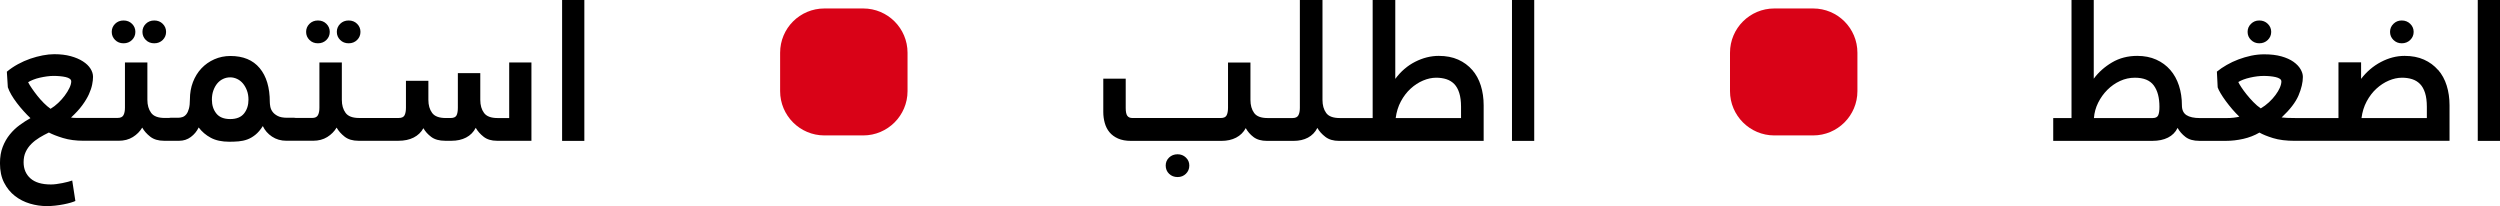
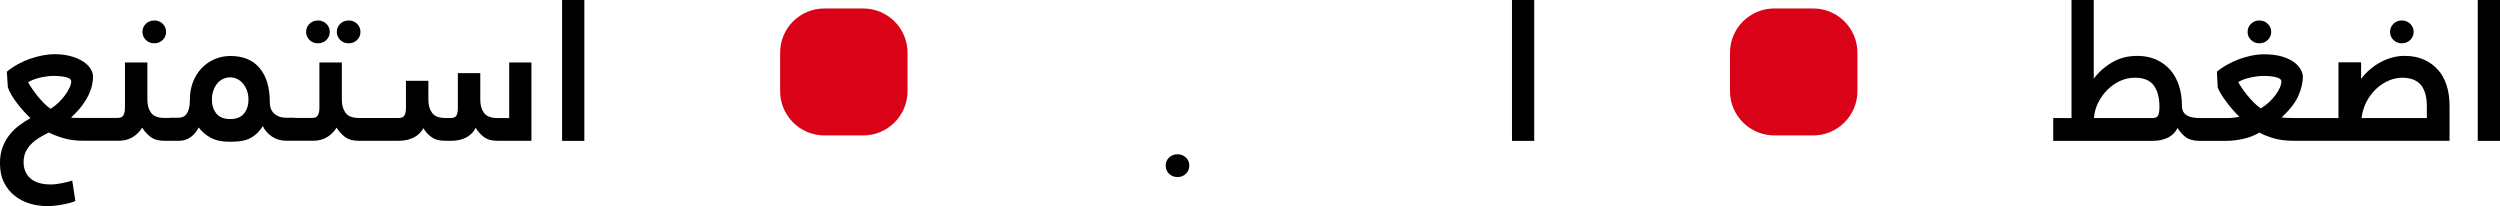
<svg xmlns="http://www.w3.org/2000/svg" id="Layer_2" data-name="Layer 2" viewBox="0 0 911.75 75.2">
  <defs>
    <style>      .cls-1 {        fill: #d90217;      }    </style>
  </defs>
  <g id="Arabic">
    <g id="Tagline">
      <g>
-         <path d="M45.06,15.79c1.24,0,2.27-.41,3.09-1.22.81-.81,1.22-1.79,1.22-2.94s-.41-2.13-1.22-2.94c-.81-.81-1.84-1.22-3.09-1.22s-2.27.41-3.09,1.22c-.81.81-1.22,1.79-1.22,2.94s.41,2.13,1.22,2.94c.81.81,1.84,1.22,3.09,1.22Z" />
        <path d="M56.26,15.79c1.24,0,2.27-.41,3.09-1.22.81-.81,1.22-1.79,1.22-2.94s-.41-2.13-1.22-2.94c-.81-.81-1.84-1.22-3.09-1.22s-2.27.41-3.09,1.22c-.81.81-1.22,1.79-1.22,2.94s.41,2.13,1.22,2.94c.81.81,1.84,1.22,3.09,1.22Z" />
        <path d="M127.15,15.79c1.24,0,2.27-.41,3.09-1.22.81-.81,1.22-1.79,1.22-2.94s-.41-2.13-1.22-2.94c-.81-.81-1.84-1.22-3.09-1.22s-2.27.41-3.09,1.22c-.81.81-1.22,1.79-1.22,2.94s.41,2.13,1.22,2.94c.81.81,1.84,1.22,3.09,1.22Z" />
        <path d="M115.95,15.79c1.24,0,2.27-.41,3.09-1.22.81-.81,1.22-1.79,1.22-2.94s-.41-2.13-1.22-2.94c-.81-.81-1.84-1.22-3.09-1.22s-2.27.41-3.09,1.22c-.81.81-1.22,1.79-1.22,2.94s.41,2.13,1.22,2.94c.81.81,1.84,1.22,3.09,1.22Z" />
        <path d="M185.7,43.05h-4.23c-2.39,0-4.04-.62-4.95-1.87-.91-1.24-1.36-2.82-1.36-4.74v-9.76h-8.18v12.63c0,1.24-.17,2.18-.5,2.8-.34.62-1.05.93-2.15.93h-1.79c-2.39,0-4.04-.62-4.95-1.87-.91-1.24-1.36-2.82-1.36-4.74v-6.96h-8.18v9.83c0,1.15-.17,2.06-.5,2.73-.34.67-1.05,1-2.15,1h-14.42c-2.39,0-4.04-.62-4.95-1.87-.91-1.24-1.36-2.82-1.36-4.74v-13.63h-8.18v16.5c0,1.15-.18,2.06-.54,2.73-.36.67-1.07,1-2.12,1h-5.89c-.19-.04-.4-.07-.64-.07h-2.58c-1.43,0-2.57-.21-3.41-.64-.84-.43-1.47-.94-1.9-1.53-.43-.59-.71-1.22-.83-1.89-.12-.66-.18-1.21-.18-1.64,0-5.32-1.23-9.46-3.7-12.41-2.46-2.95-6.02-4.42-10.66-4.42-2.11,0-4.07.41-5.88,1.21-1.82.81-3.38,1.91-4.7,3.31-1.32,1.4-2.34,3.07-3.09,4.99-.74,1.93-1.11,4.03-1.11,6.31,0,1.38-.12,2.51-.36,3.39-.24.88-.56,1.57-.97,2.07-.41.5-.87.83-1.4,1-.53.17-1.05.25-1.58.25h-2.8c-.2,0-.38.03-.55.07h-1.54c-2.39,0-4.04-.62-4.95-1.87-.91-1.24-1.36-2.82-1.36-4.74v-13.63h-8.18v16.5c0,1.15-.18,2.06-.54,2.73-.36.67-1.07,1-2.12,1h-15.18c-.74,0-1.35-.05-1.83-.14,1.67-1.53,3.04-3.01,4.09-4.45,1.05-1.43,1.87-2.79,2.44-4.05.57-1.27.97-2.44,1.18-3.52.22-1.08.32-2.02.32-2.83,0-1-.31-2-.93-2.98-.62-.98-1.54-1.87-2.76-2.65-1.22-.79-2.7-1.42-4.45-1.9-1.75-.48-3.74-.72-5.99-.72-1.29,0-2.69.14-4.2.43-1.51.29-3.03.69-4.56,1.22-1.53.53-3.04,1.2-4.52,2.01-1.48.81-2.82,1.72-4.02,2.73l.36,5.67c.29.86.72,1.78,1.29,2.76.57.98,1.24,1.97,2.01,2.98.76,1,1.58,1.99,2.44,2.94.86.96,1.7,1.82,2.51,2.58-1.29.72-2.6,1.55-3.91,2.51-1.32.96-2.51,2.09-3.59,3.41-1.08,1.32-1.95,2.83-2.62,4.56-.67,1.72-1,3.71-1,5.96,0,2.77.5,5.14,1.51,7.1,1,1.96,2.32,3.58,3.95,4.84,1.63,1.27,3.46,2.2,5.49,2.8,2.03.6,4.08.9,6.14.9,1,0,2.05-.06,3.12-.18,1.08-.12,2.09-.28,3.05-.47.96-.19,1.8-.39,2.55-.61.74-.22,1.3-.42,1.69-.61l-1.15-7.46c-.38.14-.9.3-1.55.47-.65.17-1.33.32-2.05.47-.72.14-1.45.26-2.2.36-.74.1-1.4.14-1.98.14-3.31,0-5.8-.74-7.46-2.22-1.66-1.48-2.49-3.44-2.49-5.88,0-1.43.25-2.69.76-3.77.5-1.08,1.19-2.05,2.05-2.91.86-.86,1.85-1.63,2.95-2.3,1.1-.67,2.26-1.29,3.46-1.87,1.25.67,2.97,1.34,5.15,2.01,2.19.67,4.71,1,7.58,1h12.7c2.01,0,3.74-.45,5.2-1.36,1.46-.91,2.59-2.06,3.41-3.44.67,1.2,1.64,2.3,2.91,3.3,1.27,1,2.95,1.51,5.06,1.51h5.52c1.58,0,2.99-.46,4.23-1.38,1.24-.92,2.2-2.08,2.87-3.48,1.15,1.54,2.62,2.8,4.41,3.76,1.79.97,4.05,1.45,6.78,1.45,1.15,0,2.27-.05,3.37-.14,1.1-.1,2.15-.32,3.16-.69,1-.36,1.98-.93,2.94-1.7.96-.77,1.87-1.83,2.73-3.19.72,1.55,1.83,2.83,3.34,3.84s3.26,1.52,5.27,1.52h9.69c2.01,0,3.74-.45,5.2-1.36,1.46-.91,2.59-2.06,3.41-3.44.67,1.2,1.64,2.3,2.91,3.3,1.27,1,2.95,1.51,5.06,1.51h14.57c2.15,0,4.01-.39,5.56-1.18,1.55-.79,2.74-1.93,3.55-3.41.67,1.2,1.63,2.26,2.87,3.19,1.24.93,2.94,1.4,5.09,1.4h2.3c2.01,0,3.78-.39,5.31-1.18,1.53-.79,2.7-1.97,3.52-3.55.67,1.2,1.63,2.29,2.87,3.26,1.24.98,2.87,1.47,4.88,1.47h12.56v-28.56h-8.11v20.23ZM23.64,34.84c-.69.93-1.5,1.83-2.4,2.69-.91.86-1.84,1.58-2.8,2.15-.81-.57-1.64-1.28-2.48-2.12-.84-.84-1.61-1.71-2.33-2.62-.72-.91-1.38-1.79-1.97-2.66-.6-.86-1.07-1.63-1.4-2.3.53-.33,1.16-.65,1.9-.93.74-.29,1.53-.53,2.37-.72.84-.19,1.7-.35,2.58-.47.88-.12,1.71-.18,2.48-.18s1.53.04,2.3.11c.76.07,1.46.18,2.08.32.62.14,1.11.35,1.47.61.36.26.54.59.54.97,0,.67-.22,1.46-.65,2.37-.43.91-.99,1.83-1.69,2.76ZM89.01,41.38c-1.08,1.36-2.76,2.04-5.06,2.04s-3.98-.68-5.06-2.04c-1.08-1.36-1.61-3.03-1.61-5.03,0-1.24.18-2.36.54-3.36.36-1,.84-1.86,1.43-2.57.6-.71,1.3-1.26,2.12-1.64.81-.38,1.67-.57,2.58-.57.86,0,1.7.19,2.51.57.81.38,1.52.93,2.12,1.64.6.71,1.09,1.57,1.47,2.57.38,1,.57,2.12.57,3.36,0,2-.54,3.68-1.61,5.03Z" />
        <rect x="205" width="8.11" height="51.38" />
      </g>
      <g>
        <path d="M823.96,15.79c1.23,0,2.27-.41,3.1-1.22.83-.81,1.25-1.79,1.25-2.94s-.42-2.13-1.25-2.94c-.83-.81-1.86-1.22-3.1-1.22s-2.19.41-3.02,1.22c-.83.81-1.24,1.79-1.24,2.94s.41,2.13,1.24,2.94c.83.81,1.84,1.22,3.02,1.22Z" />
        <path d="M875.91,15.79c1.23,0,2.27-.41,3.1-1.22.83-.81,1.25-1.79,1.25-2.94s-.42-2.13-1.25-2.94c-.83-.81-1.86-1.22-3.1-1.22s-2.19.41-3.02,1.22c-.83.81-1.24,1.79-1.24,2.94s.41,2.13,1.24,2.94c.83.81,1.84,1.22,3.02,1.22Z" />
        <path d="M889.15,25.51c-1.39-1.6-3.1-2.86-5.13-3.77-2.03-.91-4.39-1.36-7.07-1.36-2.92,0-5.79.74-8.61,2.22-2.82,1.48-5.24,3.54-7.25,6.17v-6.03h-8.25v20.31h-15.71c-2.34,0-4.02-.07-5.02-.22,3.06-2.87,5.12-5.55,6.17-8.04,1.05-2.49,1.58-4.74,1.58-6.74,0-.91-.29-1.85-.86-2.83-.57-.98-1.44-1.88-2.58-2.69-1.15-.81-2.61-1.47-4.38-1.97-1.77-.5-3.87-.75-6.31-.75-1.58,0-3.16.17-4.74.5-1.58.34-3.12.79-4.63,1.36-1.51.57-2.93,1.24-4.27,2.01-1.34.77-2.54,1.58-3.59,2.44l.29,5.74c.19.57.55,1.3,1.08,2.19.53.89,1.15,1.82,1.87,2.8.72.98,1.51,1.97,2.37,2.98.86,1,1.72,1.91,2.58,2.73-.57.14-1.27.26-2.08.36-.81.1-1.75.14-2.8.14h-9.47c-2.2,0-3.85-.36-4.95-1.08-1.1-.72-1.65-1.91-1.65-3.59,0-2.58-.36-4.97-1.08-7.18-.72-2.2-1.77-4.1-3.16-5.7-1.39-1.6-3.1-2.86-5.13-3.77-2.03-.91-4.34-1.36-6.92-1.36-3.44,0-6.52.8-9.22,2.4-2.7,1.6-4.92,3.58-6.64,5.92V0h-8.11v43.05h-6.67v8.32h36.24c2.15,0,4.02-.39,5.6-1.18,1.58-.79,2.75-1.97,3.52-3.55.67,1.24,1.63,2.34,2.87,3.3,1.24.96,2.94,1.43,5.09,1.43h9.69c2.06,0,4.15-.24,6.28-.72,2.13-.48,4.1-1.24,5.92-2.3,1.15.67,2.8,1.34,4.95,2.01,2.15.67,4.83,1,8.04,1h56.33v-12.99c0-2.58-.35-4.97-1.04-7.18-.69-2.2-1.73-4.1-3.12-5.7ZM787.08,42.08c-.31.65-.97.97-1.97.97h-21.45c.14-1.96.66-3.83,1.54-5.6.88-1.77,2.01-3.34,3.37-4.7,1.36-1.36,2.91-2.44,4.63-3.23,1.72-.79,3.52-1.18,5.38-1.18,3.2,0,5.5.93,6.89,2.8,1.39,1.87,2.08,4.47,2.08,7.82,0,1.43-.16,2.48-.47,3.12ZM831.46,32c-.38.86-.91,1.75-1.58,2.65-.67.91-1.47,1.79-2.4,2.66-.93.86-1.93,1.6-2.98,2.22-.91-.62-1.81-1.39-2.69-2.3-.89-.91-1.71-1.84-2.48-2.8-.77-.96-1.41-1.84-1.94-2.65-.53-.81-.89-1.43-1.08-1.87,1.1-.67,2.53-1.21,4.31-1.61,1.77-.41,3.44-.61,5.02-.61.76,0,1.52.04,2.26.11.74.07,1.42.18,2.04.32.62.14,1.12.35,1.51.61.38.26.57.59.57.97,0,.67-.19,1.43-.57,2.3ZM885.06,43.05h-23.82c.29-2.25.92-4.28,1.9-6.1.98-1.82,2.16-3.36,3.55-4.63,1.39-1.27,2.89-2.25,4.52-2.94,1.63-.69,3.23-1.04,4.81-1.04,1.34,0,2.57.18,3.7.54,1.12.36,2.08.95,2.87,1.76.79.81,1.4,1.9,1.83,3.26.43,1.36.65,3.05.65,5.06v4.09Z" />
        <rect x="903.64" width="8.11" height="51.38" />
      </g>
      <g>
        <path d="M429.47,56.26c-1.23,0-2.27.4-3.1,1.19-.83.8-1.24,1.77-1.24,2.93s.41,2.21,1.24,3c.83.8,1.86,1.19,3.1,1.19s2.19-.4,3.02-1.19,1.25-1.8,1.25-3-.42-2.14-1.25-2.93c-.83-.8-1.84-1.19-3.02-1.19Z" />
-         <path d="M536.92,25.51c-1.39-1.6-3.1-2.86-5.13-3.77-2.03-.91-4.39-1.36-7.07-1.36-2.92,0-5.79.72-8.61,2.15-2.82,1.43-5.24,3.52-7.25,6.24V0h-8.25v43.05h-11.98c-2.44,0-4.1-.62-4.99-1.87-.89-1.24-1.33-2.82-1.33-4.74V0h-8.25v39.32c0,1.15-.18,2.06-.54,2.73-.36.67-1.07,1-2.12,1h-9.11c-2.39,0-4.03-.62-4.92-1.87-.89-1.24-1.33-2.82-1.33-4.74v-13.63h-8.18v16.5c0,1.15-.17,2.06-.5,2.73s-1.05,1-2.15,1h-32.22c-.86,0-1.48-.27-1.87-.82-.38-.55-.57-1.49-.57-2.83v-10.69h-8.18v12.13c0,1.39.18,2.73.54,4.02.36,1.29.93,2.42,1.72,3.37.79.96,1.83,1.72,3.12,2.3,1.29.57,2.87.86,4.74.86h33.01c2.01,0,3.78-.39,5.31-1.18,1.53-.79,2.7-1.95,3.52-3.48.67,1.24,1.61,2.33,2.83,3.26,1.22.93,2.86,1.4,4.92,1.4h9.69c2.01,0,3.75-.39,5.24-1.18,1.48-.79,2.63-1.97,3.44-3.55.67,1.2,1.64,2.29,2.91,3.26,1.27.98,2.93,1.47,4.99,1.47h52.74v-12.99c0-2.58-.35-4.97-1.04-7.18-.69-2.2-1.73-4.1-3.12-5.7ZM532.83,43.05h-23.82c.29-2.25.92-4.28,1.9-6.1.98-1.82,2.16-3.36,3.55-4.63,1.39-1.27,2.89-2.25,4.52-2.94,1.63-.69,3.23-1.04,4.81-1.04,1.34,0,2.57.18,3.7.54,1.12.36,2.08.95,2.87,1.76.79.81,1.4,1.9,1.83,3.26.43,1.36.65,3.05.65,5.06v4.09Z" />
        <rect x="551.42" width="8.11" height="51.38" />
      </g>
      <path class="cls-1" d="M300.66,3.09h14.17c8.9,0,16.15,7.21,16.15,16.15v14c0,8.9-7.25,16.15-16.15,16.15h-14.17c-8.94,0-16.15-7.25-16.15-16.15v-14c0-8.94,7.21-16.15,16.15-16.15Z" />
      <path class="cls-1" d="M647.08,3.09h14.17c8.94,0,16.15,7.21,16.15,16.15v14c0,8.9-7.21,16.15-16.15,16.15h-14.17c-8.9,0-16.15-7.25-16.15-16.15v-14c0-8.94,7.25-16.15,16.15-16.15Z" />
    </g>
  </g>
</svg>